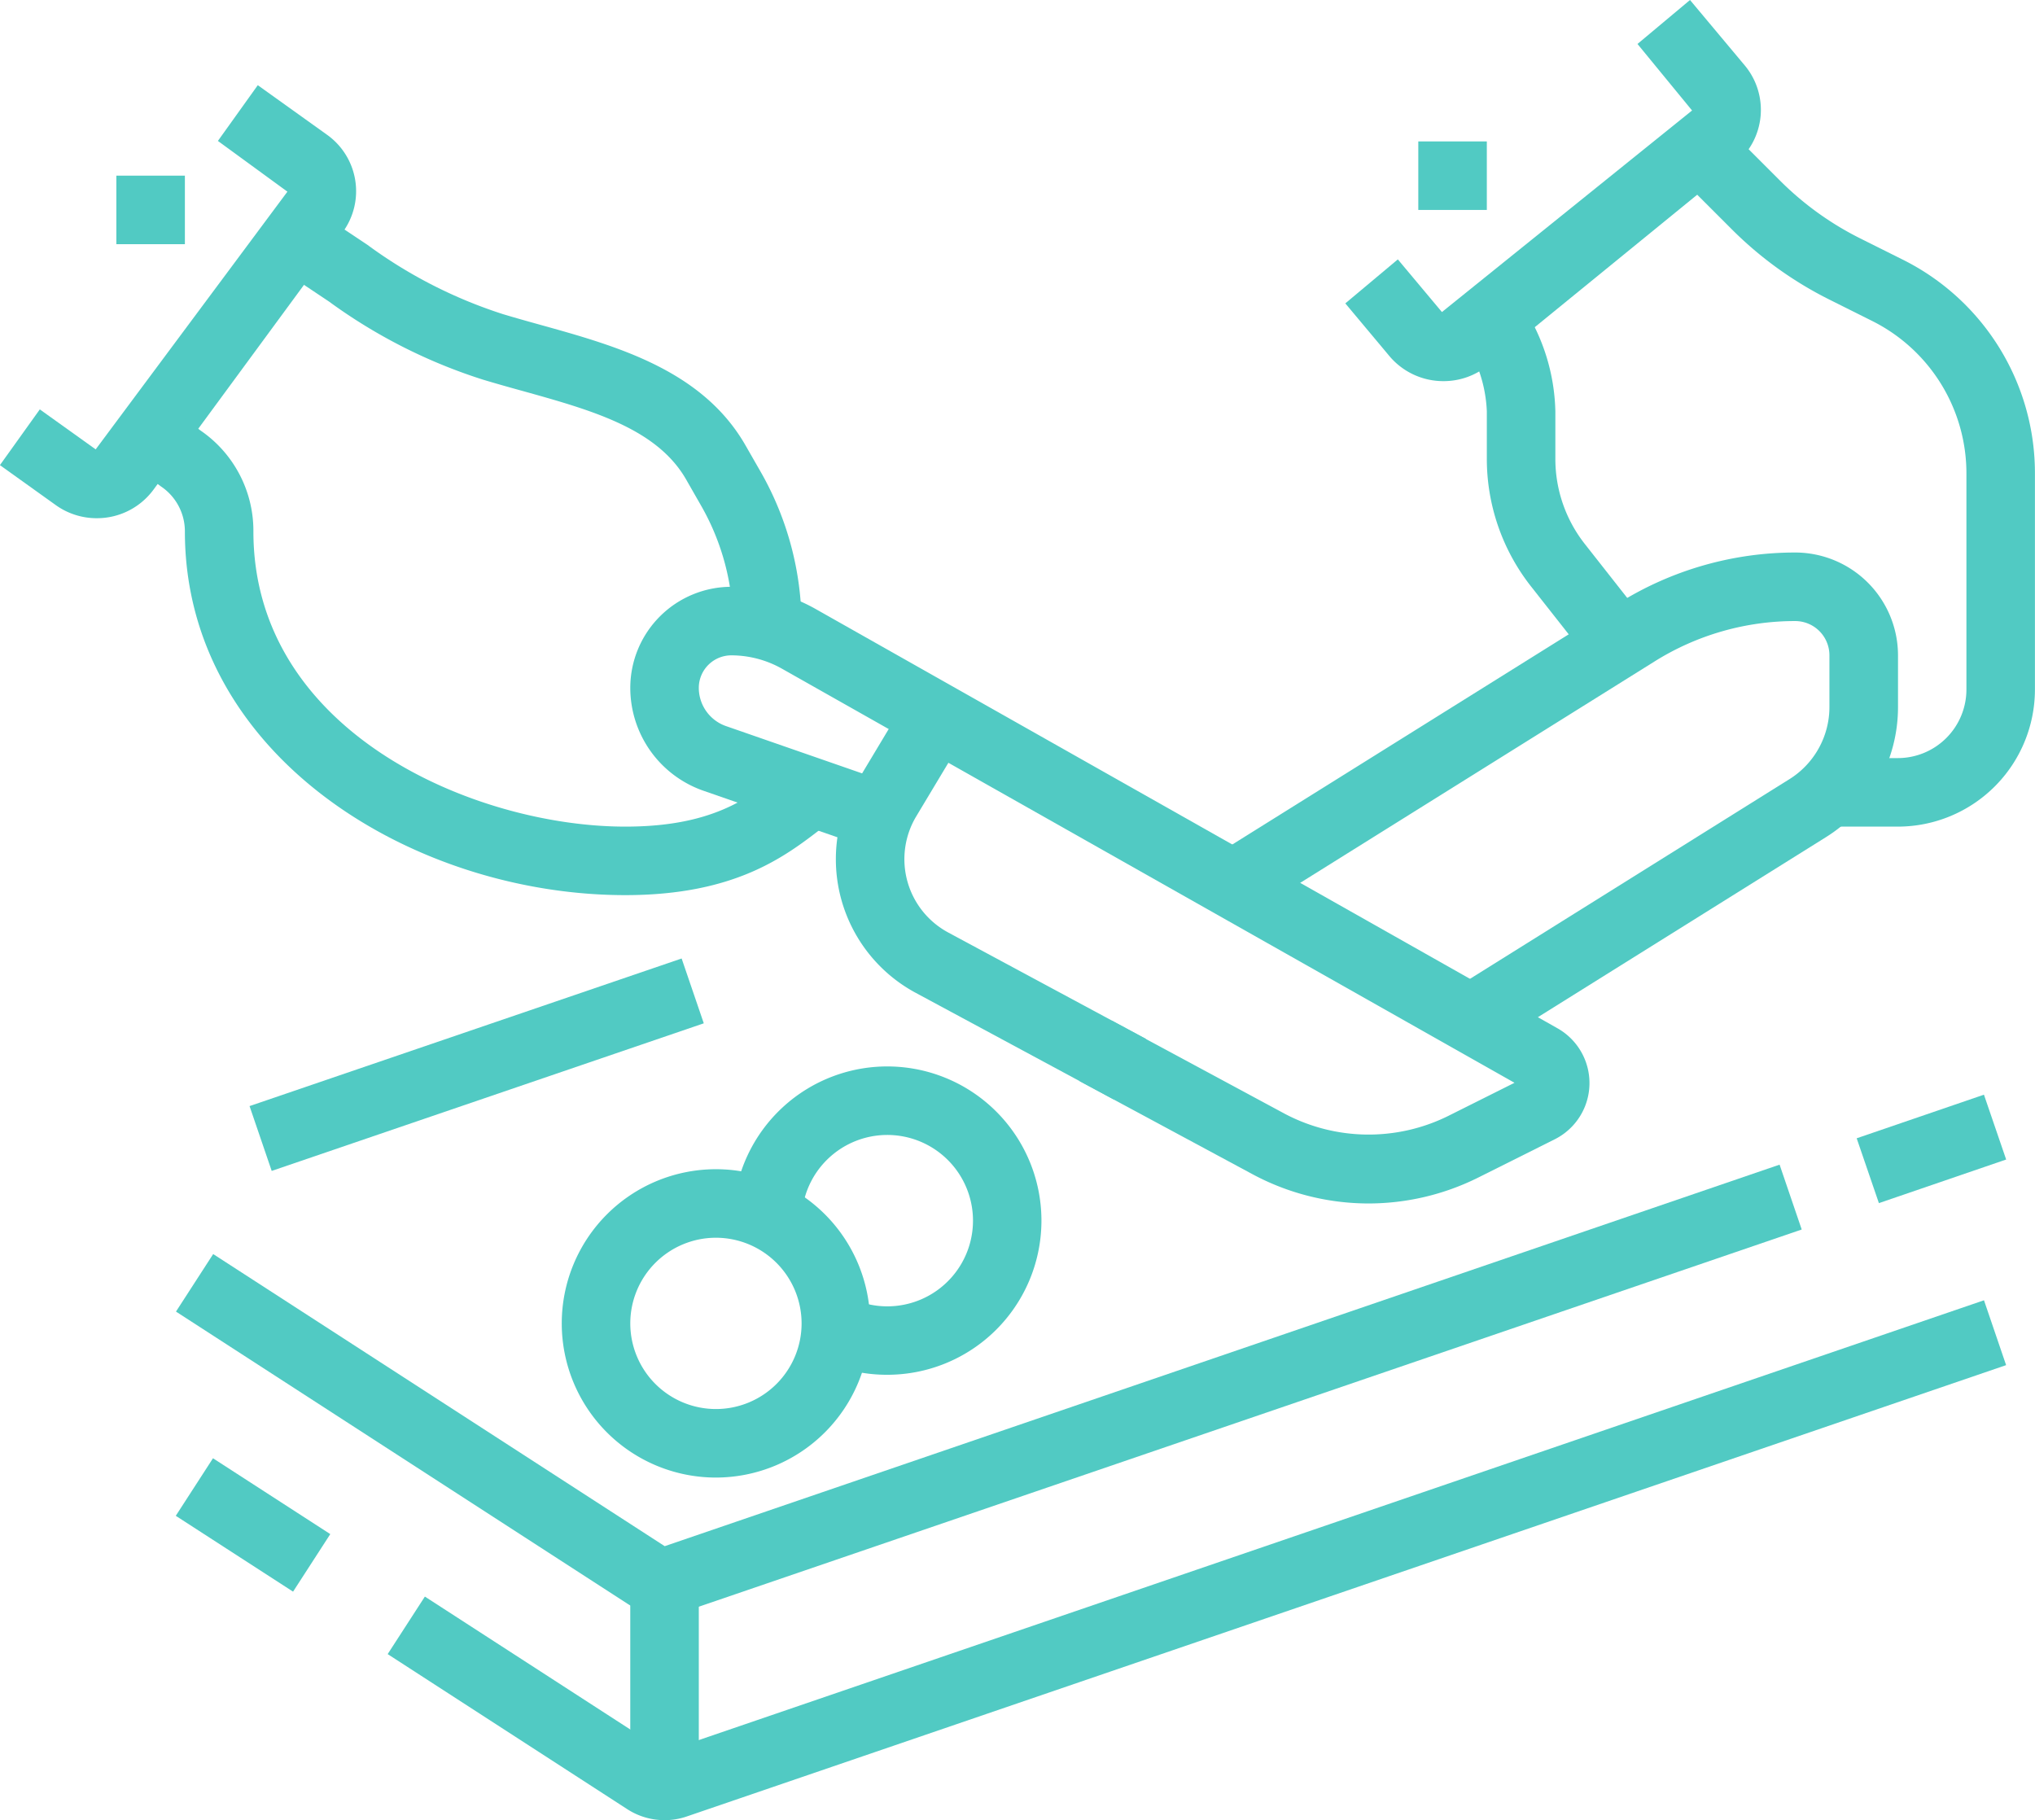
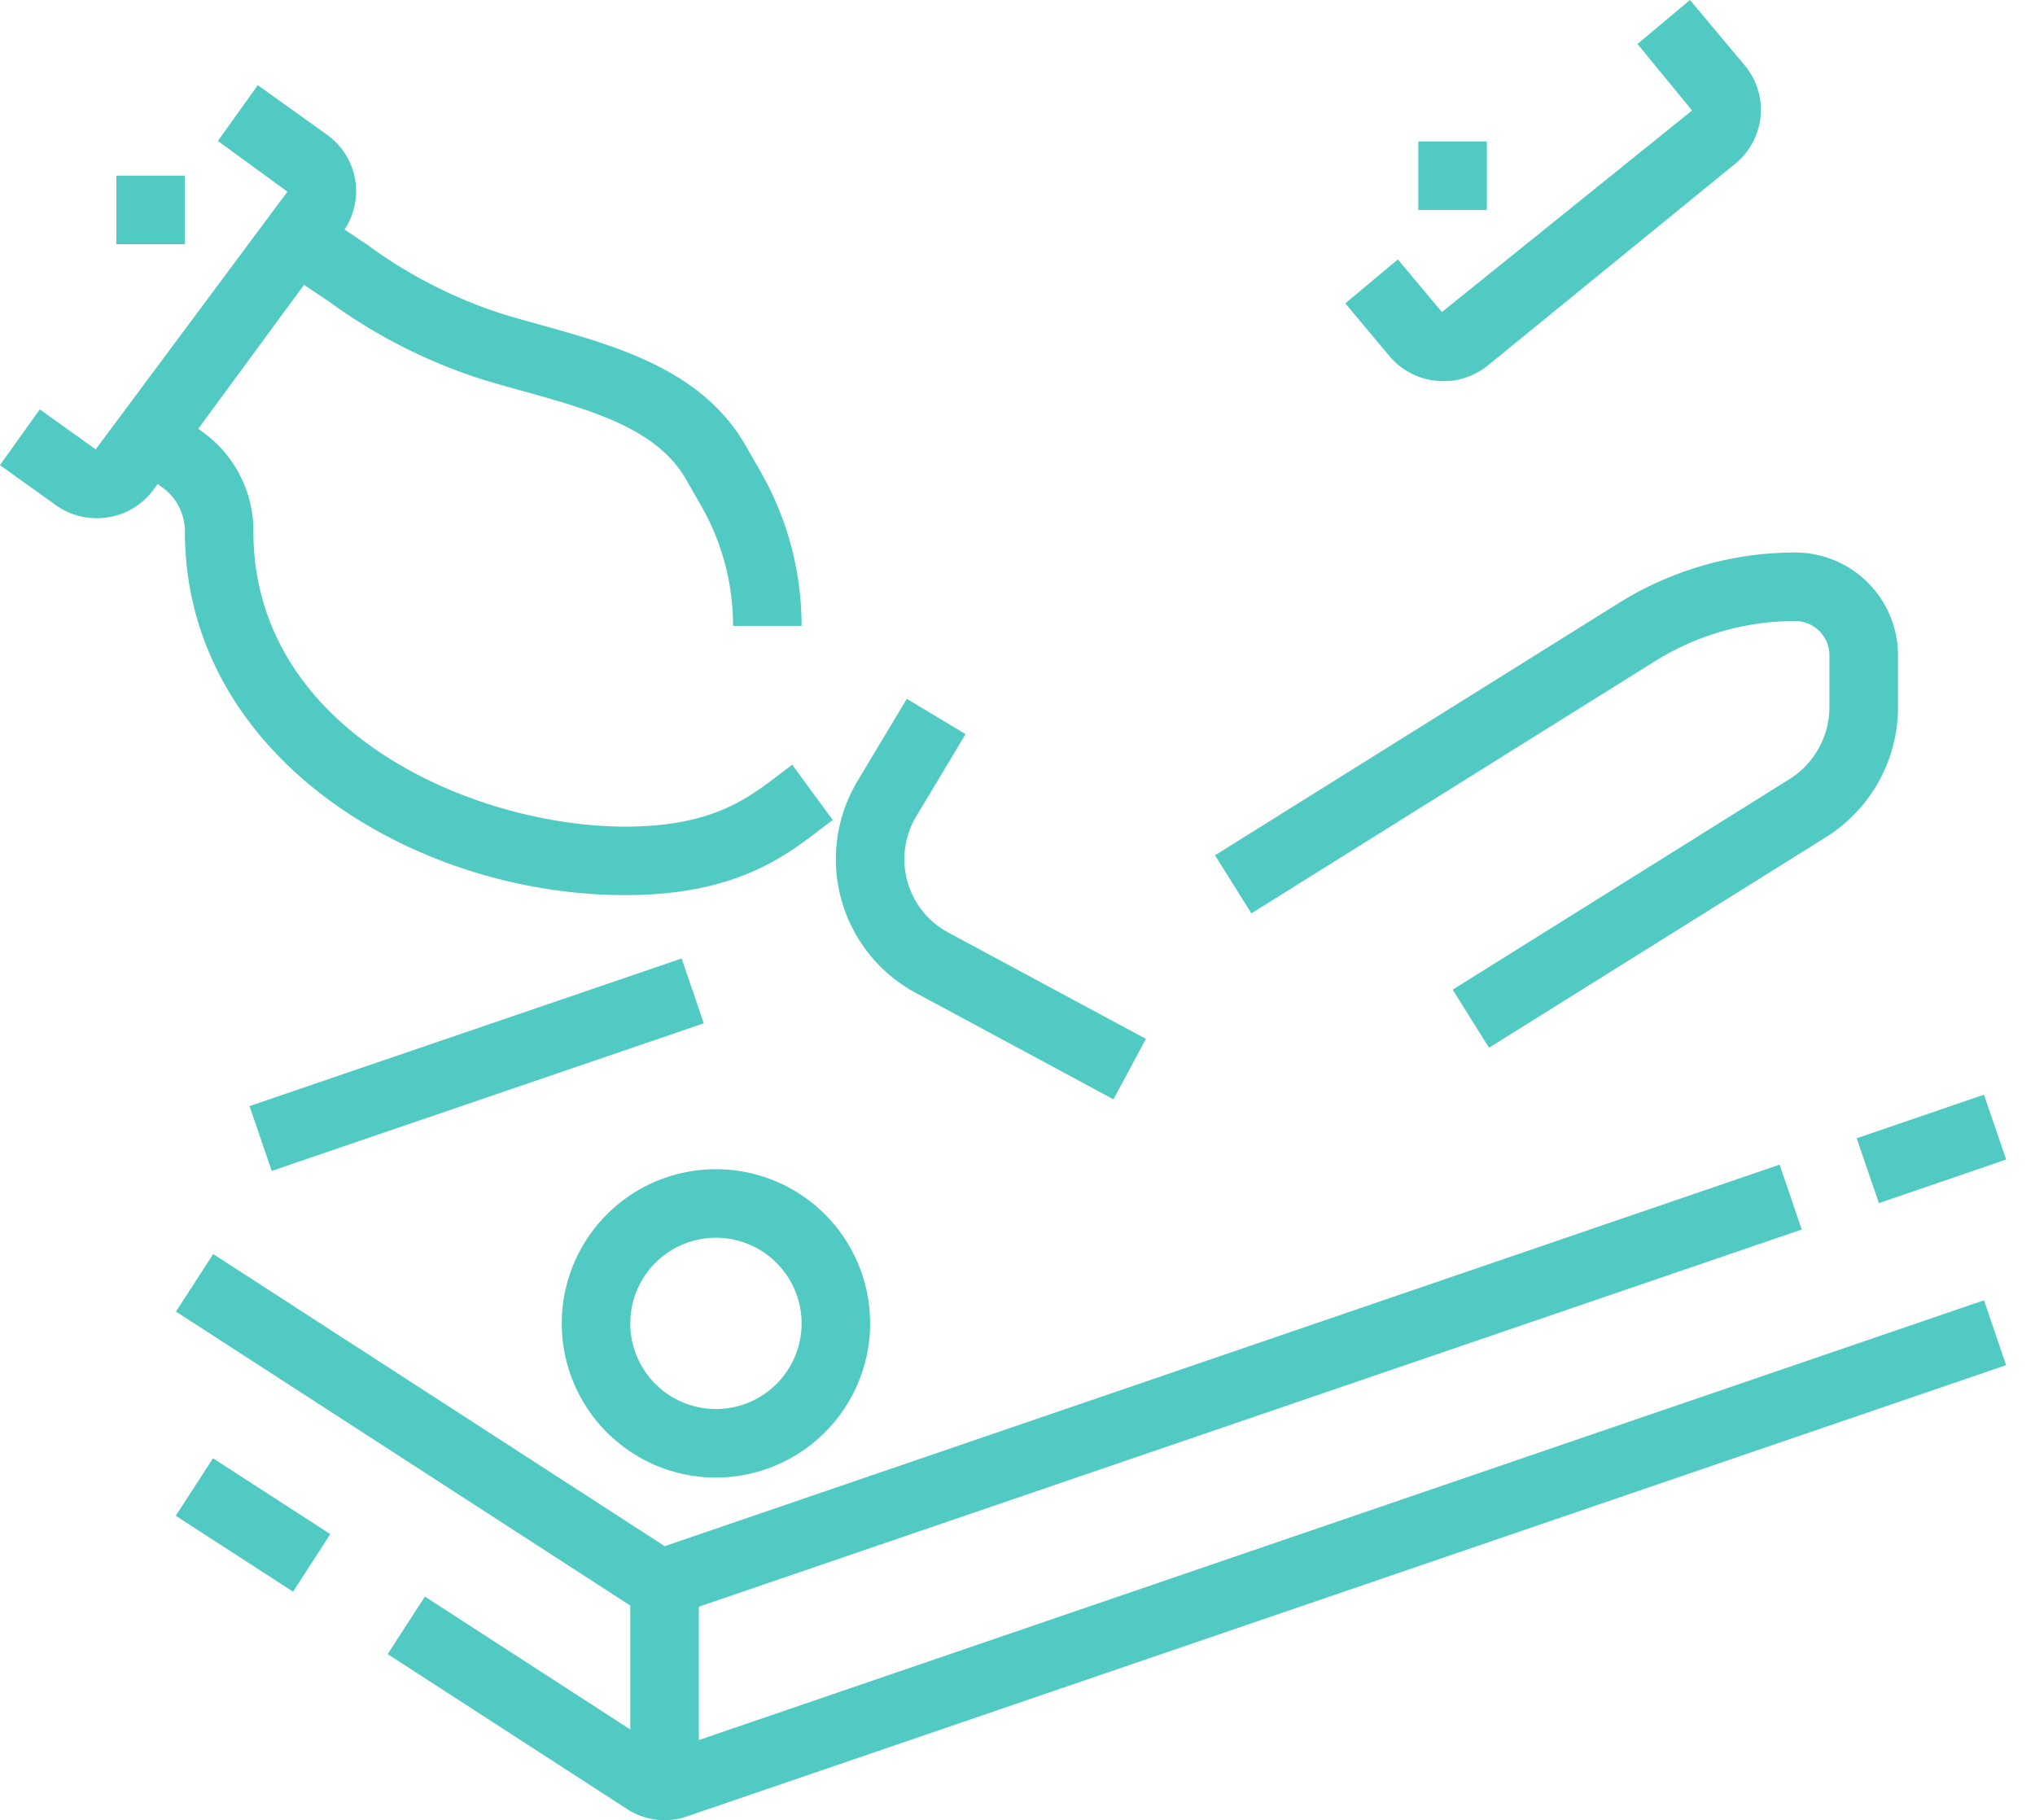
<svg xmlns="http://www.w3.org/2000/svg" width="124.333" height="111.212">
  <g id="Groupe_4488" data-name="Groupe 4488" transform="translate(-140.604 -144.872)" fill="#51cac3">
    <path id="Tracé_16626" data-name="Tracé 16626" d="M146.513 173.816a4.289 4.289 0 0 1-2.5-.8l-3.414-2.443 2.437-3.406 3.414 2.443 11.714-15.746-4.247-3.1 2.437-3.406 4.228 3.027a4.235 4.235 0 0 1 .957 5.958l-11.559 15.731a4.285 4.285 0 0 1-3.467 1.742z" transform="translate(0 2.719)" />
    <path id="Tracé_16627" data-name="Tracé 16627" d="M185.869 168.16a4.3 4.3 0 0 1-3.307-1.534l-2.692-3.217 3.209-2.688 2.694 3.217 15.283-12.315-3.335-4.065 3.209-2.686 3.337 3.988a4.237 4.237 0 0 1-.563 6.006l-15.132 12.34a4.273 4.273 0 0 1-2.703.954z" transform="translate(42.929)" />
    <path id="Tracé_16628" data-name="Tracé 16628" d="M180.746 176.422h-4.187a14.754 14.754 0 0 0-1.93-7.306l-.934-1.633c-1.79-3.129-5.792-4.243-10.029-5.424-.8-.22-1.593-.444-2.365-.676a32.728 32.728 0 0 1-9.43-4.779l-3.188-2.129 2.317-3.482 3.2 2.133a28.845 28.845 0 0 0 8.31 4.251c.745.224 1.509.438 2.277.651 4.641 1.292 9.9 2.755 12.541 7.379l.936 1.633a18.958 18.958 0 0 1 2.482 9.382z" transform="translate(8.833 6.692)" />
    <path id="Tracé_16629" data-name="Tracé 16629" d="M148.187 150H144v4.187h4.187V150z" transform="translate(3.713 5.606)" />
    <path id="Tracé_16630" data-name="Tracé 16630" d="M186.187 149H182v4.187h4.187V149z" transform="translate(45.258 4.513)" />
-     <path id="Tracé_16631" data-name="Tracé 16631" d="M204.108 199.679a15 15 0 0 1-7.092-1.788l-10.561-5.685 1.987-3.688L199 194.205a10.961 10.961 0 0 0 9.924.151l4.1-2.051L168.261 167a6.312 6.312 0 0 0-3.09-.812 1.989 1.989 0 0 0-1.984 1.984 2.477 2.477 0 0 0 1.66 2.338l10.012 3.479-1.373 3.952-10.012-3.479a6.658 6.658 0 0 1-4.473-6.29 6.177 6.177 0 0 1 6.17-6.172 10.514 10.514 0 0 1 5.147 1.352l45.337 25.626a3.842 3.842 0 0 1-.174 6.78L210.8 198.1a15.041 15.041 0 0 1-6.692 1.579z" transform="translate(20.112 18.726)" />
    <path id="Tracé_16632" data-name="Tracé 16632" d="M181.96 189.739l-12.08-6.506a9.274 9.274 0 0 1-3.556-12.941l3.012-5.022 3.59 2.156-3.012 5.02a5.088 5.088 0 0 0 1.951 7.1l12.08 6.5z" transform="translate(26.672 22.302)" />
-     <path id="Tracé_16633" data-name="Tracé 16633" d="M203.1 191.41h-4.3v-4.187h4.3a4.193 4.193 0 0 0 4.187-4.187v-13.17a10.412 10.412 0 0 0-5.787-9.366l-2.579-1.289a22.876 22.876 0 0 1-5.983-4.312l-3.441-3.441 2.96-2.96 3.441 3.441a18.8 18.8 0 0 0 4.894 3.527l2.581 1.289a14.576 14.576 0 0 1 8.1 13.106v13.171a8.382 8.382 0 0 1-8.373 8.378z" transform="translate(53.46 3.969)" />
-     <path id="Tracé_16634" data-name="Tracé 16634" d="M191.275 175.774L187.518 171a12.61 12.61 0 0 1-2.688-7.764v-2.922a8.408 8.408 0 0 0-1.189-3.975l-.4-.856 3.808-1.746.381.821a12.256 12.256 0 0 1 1.587 5.757v2.922a8.409 8.409 0 0 0 1.792 5.175l3.757 4.779z" transform="translate(46.615 9.687)" />
    <path id="Tracé_16635" data-name="Tracé 16635" d="M192.809 191.256l-2.221-3.548 20.552-12.847a5.2 5.2 0 0 0 2.466-4.442v-3.14a2.094 2.094 0 0 0-2.093-2.093 16.169 16.169 0 0 0-8.578 2.46l-24.646 15.4-2.221-3.548 24.648-15.4a20.367 20.367 0 0 1 10.8-3.1 6.288 6.288 0 0 1 6.28 6.28v3.14a9.366 9.366 0 0 1-4.434 7.992z" transform="translate(38.771 17.633)" />
    <path id="Tracé_16636" data-name="Tracé 16636" d="M166.42 197.84a9.42 9.42 0 1 1 9.42-9.42 9.431 9.431 0 0 1-9.42 9.42zm0-14.653a5.233 5.233 0 1 0 5.233 5.233 5.238 5.238 0 0 0-5.233-5.233z" transform="translate(17.926 37.312)" />
-     <path id="Tracé_16637" data-name="Tracé 16637" d="M171.414 194.84a9.323 9.323 0 0 1-4.046-.911l1.8-3.778a5.236 5.236 0 1 0-2.981-4.974l-4.182-.188a9.42 9.42 0 1 1 9.409 9.851z" transform="translate(23.398 34.032)" />
    <path id="Rectangle_574" data-name="Rectangle 574" transform="rotate(-18.861 717.48 -362.932)" d="M0 0h27.897v4.186H0z" />
    <path id="Tracé_16638" data-name="Tracé 16638" d="M175.589 206.358a4.182 4.182 0 0 1-2.259-.659l-27.59-17.854 2.273-3.515 27.587 17.848 68.116-23.311 1.352 3.963-68.124 23.3a4.118 4.118 0 0 1-1.355.228z" transform="translate(5.616 37.166)" />
    <path id="Rectangle_575" data-name="Rectangle 575" transform="rotate(-18.914 770.656 -655.352)" d="M0 0h8.219v4.188H0z" />
    <path id="Rectangle_576" data-name="Rectangle 576" transform="rotate(-57.11 293.872 -20.307)" d="M0 0h4.187v8.534H0z" />
    <path id="Tracé_16639" data-name="Tracé 16639" d="M168.835 214.591a4.183 4.183 0 0 1-2.259-.659l-14.657-9.487 2.273-3.515 14.651 9.481 80.606-27.585 1.352 3.963-80.615 27.579a4.119 4.119 0 0 1-1.351.223z" transform="translate(12.371 41.494)" />
    <path id="Rectangle_577" data-name="Rectangle 577" transform="translate(179.112 241.431)" d="M0 0h4.187v12.56H0z" />
    <path id="Tracé_16640" data-name="Tracé 16640" d="M174.663 186.532c-12.941 0-26.909-8.5-26.909-22.222a3.308 3.308 0 0 0-1.478-2.761l-1.88-1.415 2.529-3.341 1.775 1.344a7.428 7.428 0 0 1 3.24 6.173c0 12.3 13.558 18.036 22.723 18.036 5.26 0 7.469-1.7 9.414-3.19l.783-.592 2.476 3.379-.708.532c-2.228 1.713-5.281 4.057-11.965 4.057z" transform="translate(4.146 13.033)" />
  </g>
</svg>